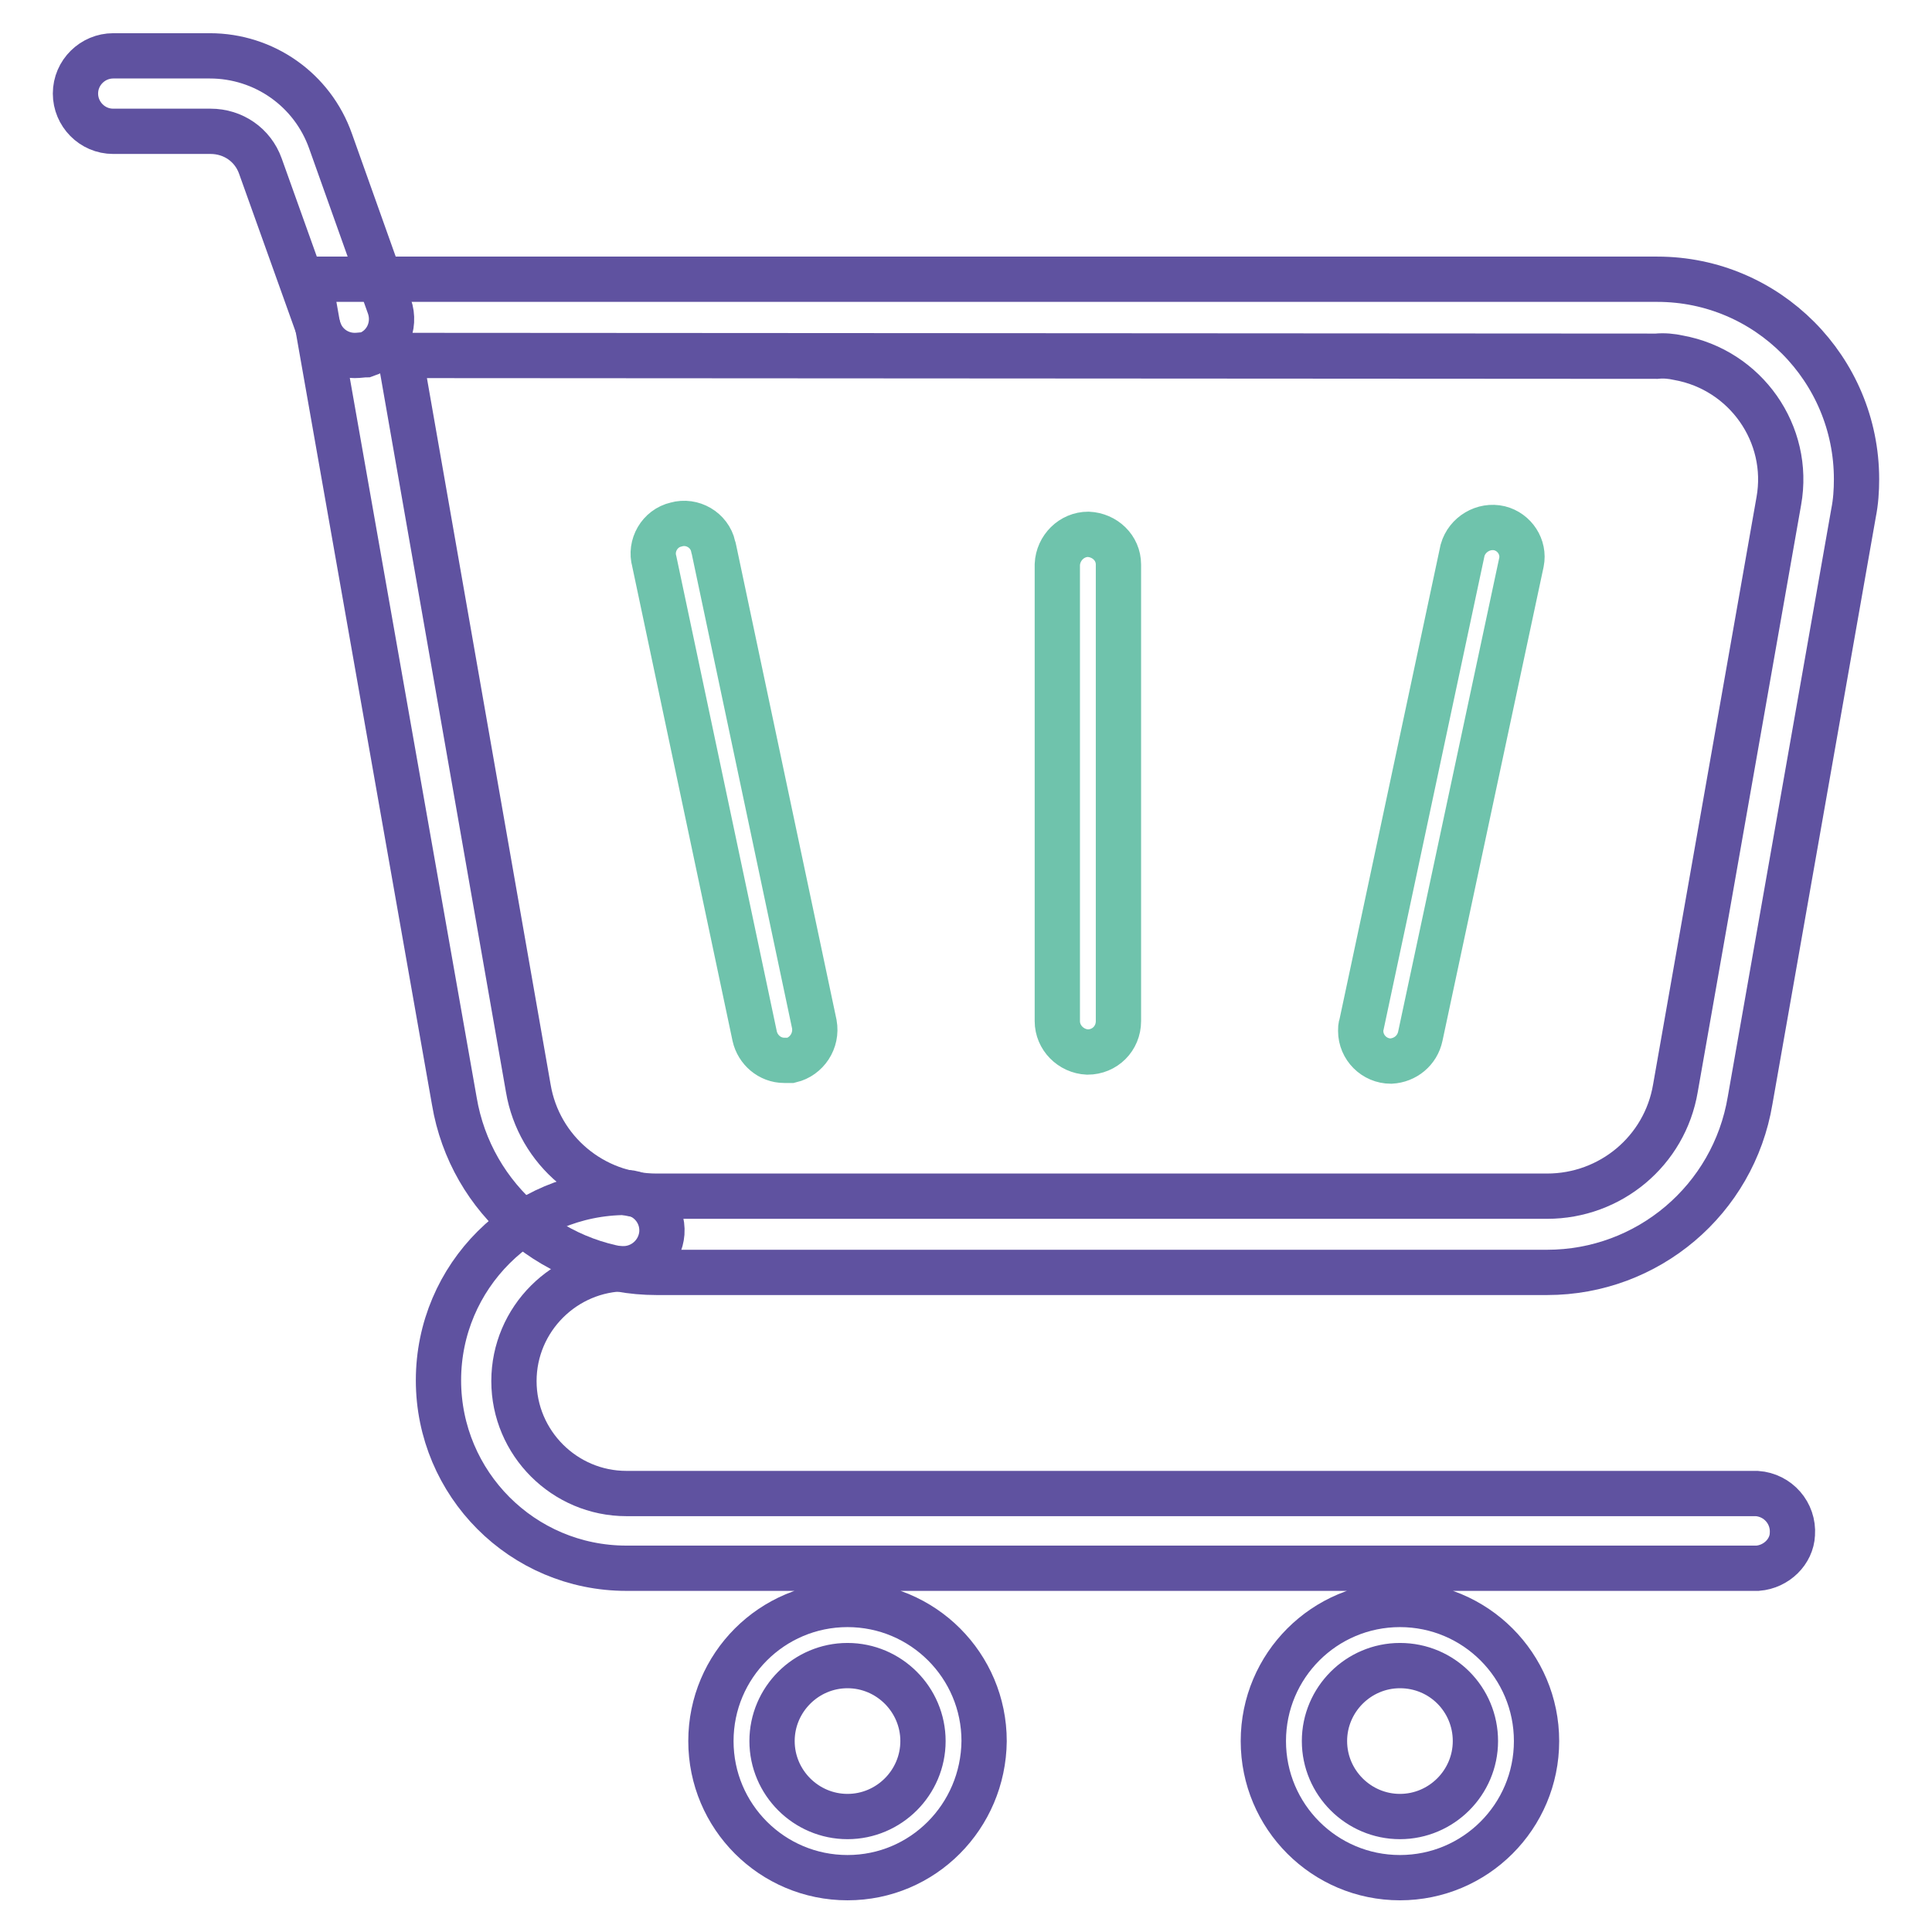
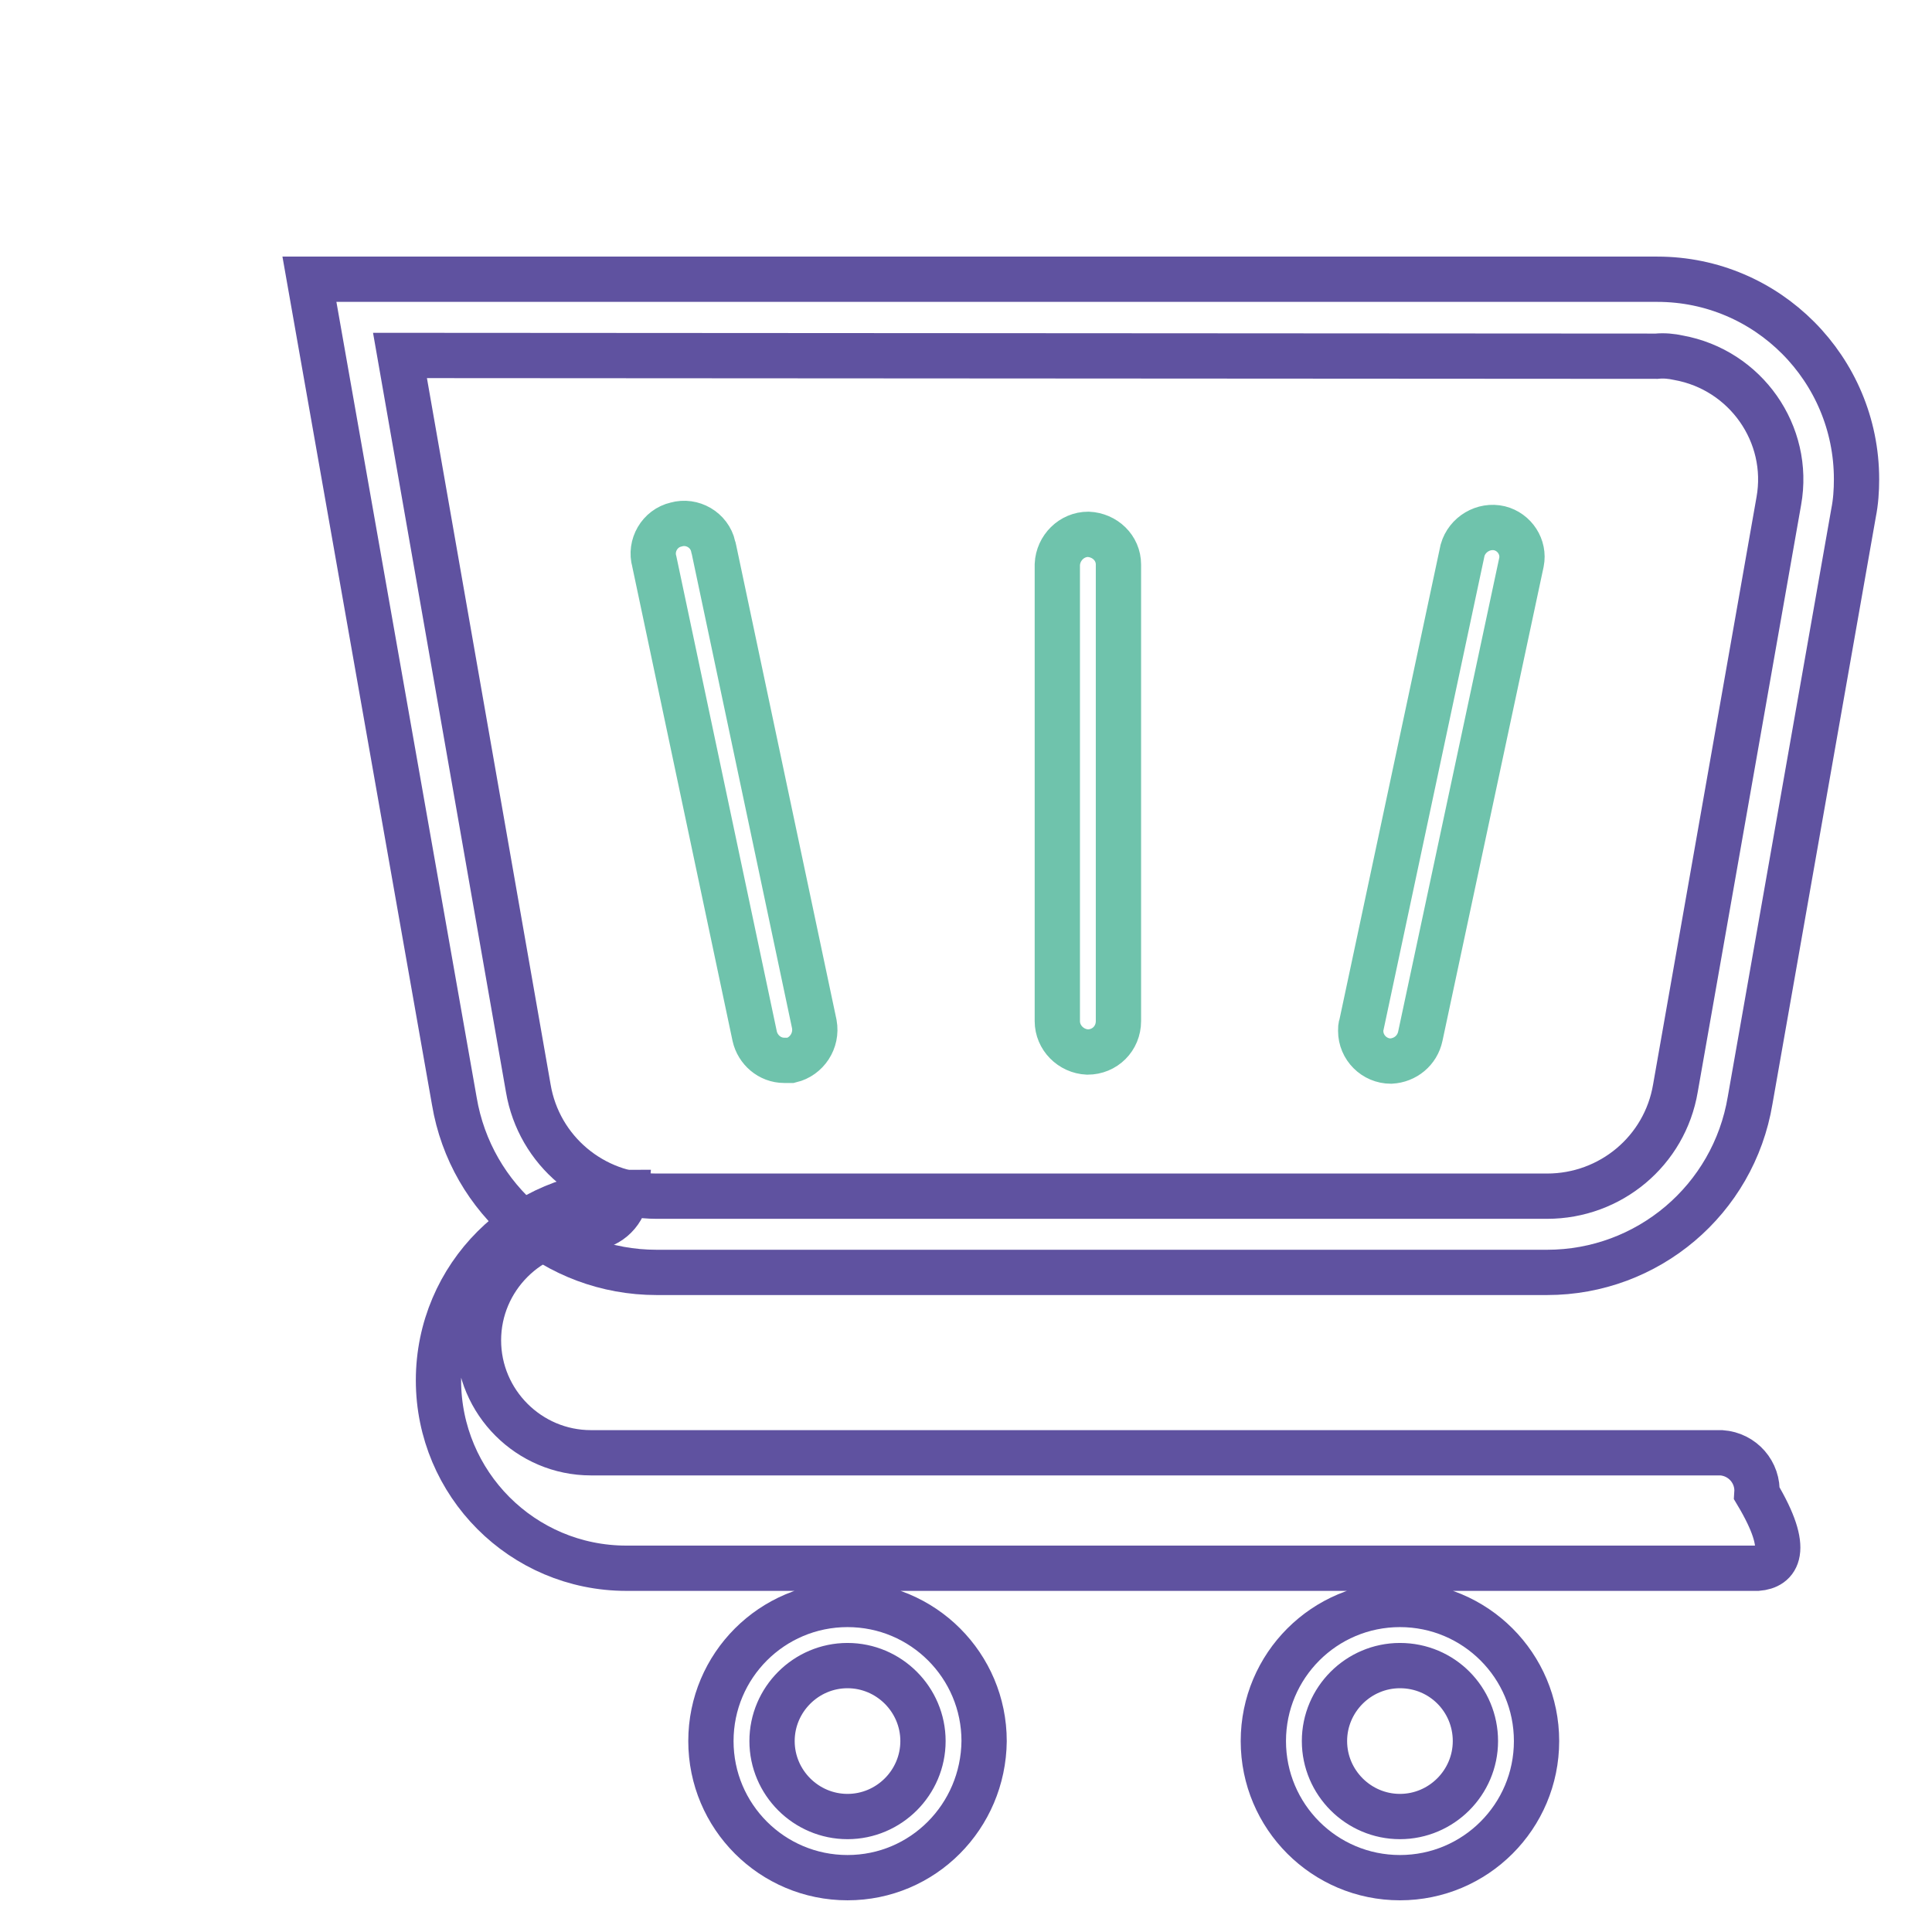
<svg xmlns="http://www.w3.org/2000/svg" version="1.1" x="0px" y="0px" viewBox="0 0 256 256" enable-background="new 0 0 256 256" xml:space="preserve">
  <g>
    <path stroke-width="6" fill-opacity="0" stroke="#6fc3ac" d="M103.9,140.5c-1.9,0-3.5-1.4-3.9-3.2L86.7,74.4c-0.6-2.1,0.7-4.4,2.9-4.9c2.1-0.6,4.4,0.7,4.9,2.9 c0,0.1,0.1,0.3,0.1,0.4l13.3,62.9c0.4,2.2-1,4.3-3.1,4.8C104.5,140.5,104.2,140.5,103.9,140.5L103.9,140.5z M184.3,140.6 c-2.2,0-4-1.8-4-4c0-0.3,0-0.6,0.1-0.8l13.4-62.9c0.6-2.1,2.8-3.4,4.9-2.9c2,0.5,3.3,2.5,2.9,4.5l-13.4,62.8 C187.8,139.2,186.2,140.5,184.3,140.6z M144.1,139.4c-2.2-0.1-4-1.9-4-4.1V74.8c0.1-2.2,1.9-4,4.1-4c2.2,0.1,4,1.8,4,4v60.5 C148.2,137.6,146.4,139.4,144.1,139.4z" />
-     <path stroke-width="6" fill-opacity="0" stroke="#5f52a0" d="M232.9,207.8H83c-13.8,0-24.9-11.2-24.9-24.9c0-13.8,11.2-24.9,24.9-24.9c2.8,0.2,4.9,2.6,4.7,5.4 c-0.2,2.5-2.2,4.5-4.7,4.7c-8.2,0-14.9,6.7-14.9,14.9c0,8.2,6.7,14.9,14.9,14.9h149.8c2.8,0.2,4.9,2.6,4.7,5.4 C237.4,205.6,235.4,207.6,232.9,207.8L232.9,207.8z M112.3,248.8c-10,0-18.1-8.1-18.1-18.1c0-10,8.1-18.1,18.1-18.1l0,0 c10,0,18.1,8.1,18.1,18.1C130.3,240.7,122.3,248.8,112.3,248.8z M112.3,220.7c-5.5,0-10,4.5-10,10c0,5.5,4.5,10,10,10s10-4.5,10-10 C122.3,225.2,117.8,220.7,112.3,220.7z M185.5,248.8c-10,0-18.1-8.1-18.1-18.1c0-10,8.1-18.1,18.1-18.1l0,0 c10,0,18.1,8.1,18.1,18.1C203.6,240.7,195.5,248.8,185.5,248.8z M185.5,220.7c-5.5,0-10,4.5-10,10c0,5.5,4.5,10,10,10 c5.5,0,10-4.5,10-10C195.5,225.2,191.1,220.7,185.5,220.7z" />
+     <path stroke-width="6" fill-opacity="0" stroke="#5f52a0" d="M232.9,207.8H83c-13.8,0-24.9-11.2-24.9-24.9c0-13.8,11.2-24.9,24.9-24.9c-0.2,2.5-2.2,4.5-4.7,4.7c-8.2,0-14.9,6.7-14.9,14.9c0,8.2,6.7,14.9,14.9,14.9h149.8c2.8,0.2,4.9,2.6,4.7,5.4 C237.4,205.6,235.4,207.6,232.9,207.8L232.9,207.8z M112.3,248.8c-10,0-18.1-8.1-18.1-18.1c0-10,8.1-18.1,18.1-18.1l0,0 c10,0,18.1,8.1,18.1,18.1C130.3,240.7,122.3,248.8,112.3,248.8z M112.3,220.7c-5.5,0-10,4.5-10,10c0,5.5,4.5,10,10,10s10-4.5,10-10 C122.3,225.2,117.8,220.7,112.3,220.7z M185.5,248.8c-10,0-18.1-8.1-18.1-18.1c0-10,8.1-18.1,18.1-18.1l0,0 c10,0,18.1,8.1,18.1,18.1C203.6,240.7,195.5,248.8,185.5,248.8z M185.5,220.7c-5.5,0-10,4.5-10,10c0,5.5,4.5,10,10,10 c5.5,0,10-4.5,10-10C195.5,225.2,191.1,220.7,185.5,220.7z" />
    <path stroke-width="6" fill-opacity="0" stroke="#5f52a0" d="M205,168.6H87c-13.3,0-24.6-9.6-26.8-22.7L41,37h178.6c14.6,0,26.4,11.9,26.4,26.5c0,1.5-0.1,3-0.4,4.5 l-13.7,77.8C229.7,159,218.3,168.6,205,168.6L205,168.6z M53,47.1l17,97.1c1.4,8.3,8.6,14.3,17,14.3h118c8.4,0,15.6-6,17-14.3 l13.7-77.8c1.6-8.9-4.4-17.4-13.3-19c-0.9-0.2-1.9-0.3-2.9-0.2L53,47.1z" />
-     <path stroke-width="6" fill-opacity="0" stroke="#5f52a0" d="M47,47.1c-2.1,0-4-1.3-4.7-3.3l-7.8-21.8c-1-2.8-3.6-4.6-6.6-4.6H15c-2.8,0-5-2.3-5-5c0-2.8,2.3-5,5-5h12.8 c7.2,0,13.6,4.5,16,11.3l7.8,21.9c0.9,2.6-0.4,5.5-3.1,6.4C48.1,47,47.6,47.1,47,47.1L47,47.1z" />
  </g>
</svg>